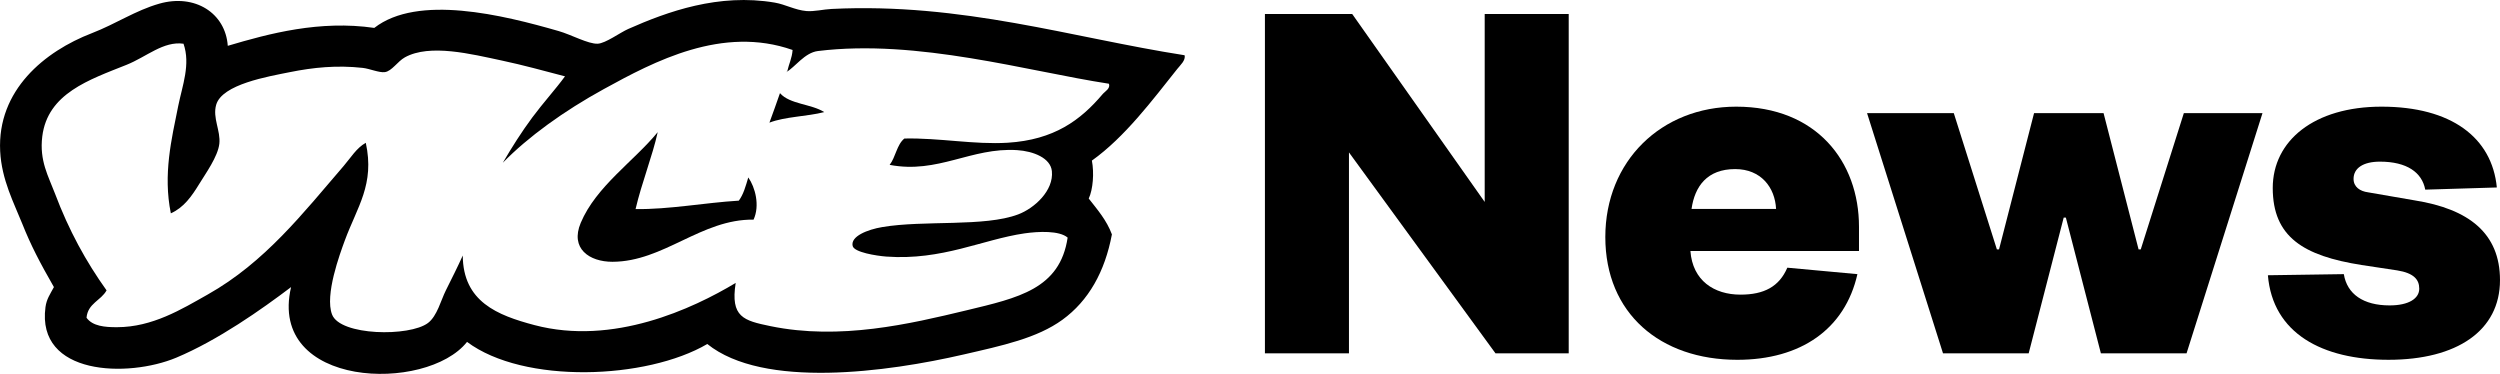
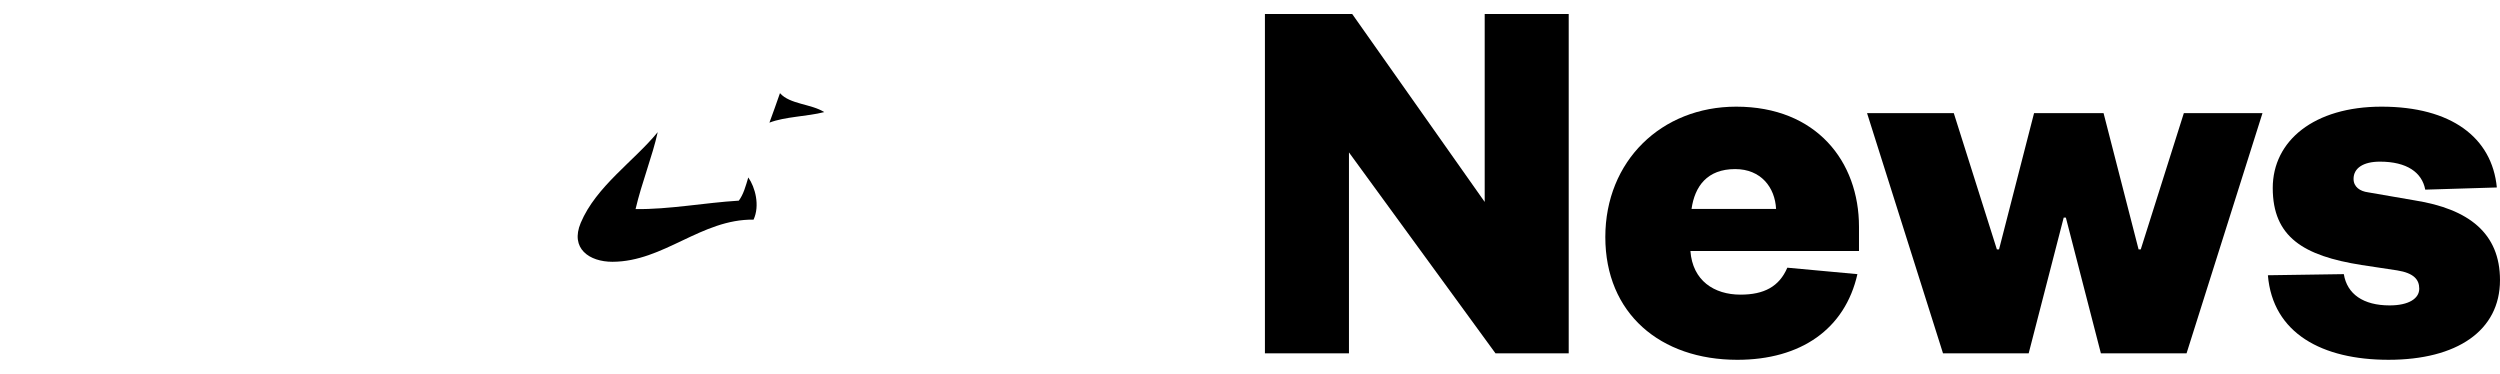
<svg xmlns="http://www.w3.org/2000/svg" width="426.94pt" height="63.85pt" version="1.2" viewBox="0 0 426.94 63.85">
  <defs>
    <clipPath id="clip1">
      <path d="m387 18h39.941v44h-39.941z" />
    </clipPath>
    <clipPath id="clip2">
-       <path d="m0 0h203v63.852h-203z" />
-     </clipPath>
+       </clipPath>
  </defs>
  <path d="m253.55 34.484v-32.098h14.348v57.949h-12.508l-25.02-34.309v34.309h-14.352v-57.949h14.902l22.629 32.098" />
  <path d="m303.31 35.684c-0.18-3.68-2.578-6.809-6.988-6.809-4.781 0-6.898 2.941-7.449 6.809zm13.891 11.133c-2.117 9.379-9.66 14.629-20.512 14.629-13.148 0-22.539-7.91-22.539-20.969 0-12.973 9.57-22.262 22.352-22.262 13.711 0 20.969 9.379 20.969 20.512v4.137h-28.789c0.371 5.062 4.051 7.453 8.551 7.453 4.051 0 6.617-1.383 8-4.602l11.969 1.102" />
  <path d="m365.22 42.586h0.371l7.359-23.27h13.43l-12.969 41.027h-14.629l-5.981-23.18h-0.371l-5.981 23.18h-14.629l-12.973-41.027h14.812l7.359 23.27h0.371l5.981-23.27h11.867l5.981 23.27" />
  <g clip-path="url(#clip1)">
    <path d="m400.27 46.816c0.551 3.398 3.312 5.34 7.82 5.34 3.309 0 5.059-1.199 5.059-2.852 0-1.559-0.918-2.668-3.769-3.129l-6.07-0.918c-9.93-1.562-15.18-4.781-15.18-13.152 0-8.09 7.082-13.891 18.582-13.891 11.871 0 18.859 5.242 19.688 13.801l-12.227 0.371c-0.551-2.941-3.133-4.781-7.734-4.781-2.848 0-4.508 1.102-4.508 2.941 0 1.379 1.102 2.117 2.481 2.297l8 1.383c9.199 1.469 14.527 5.609 14.527 13.609 0 8.648-7.356 13.609-19.039 13.609-11.309 0-19.777-4.508-20.598-14.438l12.969-0.191" />
  </g>
  <path d="m133.2 15.906c1.676 1.918 5.367 1.828 7.559 3.238-2.961 0.762-6.68 0.762-9.359 1.801 0.629-1.648 1.199-3.359 1.801-5.039" fill-rule="evenodd" />
  <path d="m112.32 22.566c-0.879 4.039-2.738 8.66-3.781 13.141 5.723 0.078 11.75-1.082 17.633-1.441 0.797-1.059 1.188-2.531 1.617-3.961 1.18 1.672 2.012 4.789 0.902 7.203-8.93-0.121-15.352 7.188-24.109 7.199-3.922 0-7.262-2.25-5.402-6.66 2.621-6.223 9.129-10.562 13.141-15.48" fill-rule="evenodd" />
  <g clip-path="url(#clip2)">
    <path d="m139.68 8.715c-2.281 0.281-3.91 2.769-5.402 3.602 0.109-0.012 0.211-0.031 0.18-0.18 0.27-1.23 0.801-2.211 0.898-3.602-11.98-4.219-23.629 1.949-32.207 6.66-6.859 3.762-12.98 8.191-17.281 12.602 1.551-2.652 3.199-5.262 5.039-7.742 1.863-2.508 3.941-4.777 5.582-7.019-3.59-0.941-7.18-1.93-10.801-2.699-5.141-1.09-12.289-2.91-16.551-0.539-1.23 0.68-2.238 2.367-3.418 2.519-0.973 0.129-2.582-0.59-3.781-0.723-4.398-0.488-8.441-0.078-12.418 0.723-3.723 0.75-11.594 2.07-12.602 5.578-0.648 2.25 0.789 4.441 0.539 6.66-0.25 2.191-2.352 5.09-3.418 6.84-1.312 2.141-2.641 4.039-4.863 5.039-1.348-6.699 0.121-12.668 1.262-18.348 0.711-3.5 2.129-7.09 0.902-10.621-3.434-0.48-6.32 2.242-9.723 3.602-6.379 2.551-13.488 4.879-14.398 12.238-0.512 4.141 1.047 6.781 2.16 9.723 2.379 6.316 5.32 11.668 8.82 16.559-0.953 1.75-3.203 2.207-3.422 4.672 1.02 1.438 3.129 1.629 5.219 1.617 6.043-0.012 10.992-3.051 15.473-5.578 9.77-5.492 16.328-13.953 23.219-21.953 1.211-1.41 2.211-3.098 3.781-3.957 1.551 7.109-1.461 10.906-3.602 16.727-0.82 2.242-3.43 9.273-2.16 12.594 1.391 3.656 13.242 3.816 16.383 1.449 1.578-1.199 2.207-3.898 3.059-5.582 1.078-2.16 2.019-4.031 2.879-5.938 0.051 7.879 5.898 10.199 12.242 11.879 13.457 3.559 27.027-2.801 34.367-7.199-0.918 5.84 1.352 6.43 5.941 7.379 11.871 2.449 23.82-0.379 33.469-2.699 8.852-2.133 15.973-3.641 17.281-12.422-1.422-1.219-4.961-1.066-7.379-0.719-7.141 1.039-14.051 4.652-23.574 3.961-1.738-0.133-5.488-0.73-5.758-1.801-0.418-1.66 2.562-2.82 5.051-3.238 7.141-1.211 17.457 0.008 23.207-2.164 2.762-1.039 6.094-4.047 5.762-7.379-0.219-2.25-3.148-3.418-5.938-3.598-7.871-0.492-13.5 4.098-21.77 2.519 1.027-1.312 1.219-3.461 2.519-4.5 6.039-0.129 11.918 1.07 17.641 0.719 7.949-0.5 12.438-3.848 16.199-8.281 0.398-0.48 1.41-0.988 1.078-1.797-13.828-2.113-32.66-7.672-49.688-5.582zm62.617 0.719c0.223 0.871-0.75 1.703-1.25 2.344-4.238 5.316-8.93 11.617-14.578 15.648 0.406 2.121 0.188 4.93-0.539 6.481 1.477 1.891 3.047 3.68 3.957 6.121-1.199 6.379-3.988 11.336-8.449 14.578-4.359 3.16-10.238 4.402-16.918 5.941-12.914 2.981-34.152 5.91-43.73-1.801-10.371 6.078-31.332 6.891-41.031-0.359-6.902 8.727-34.09 7.957-30.051-9.359-5.039 3.816-12.5 9.078-19.617 12.059-8.25 3.441-23.883 3.059-22.324-8.641 0.191-1.391 0.781-2.18 1.441-3.418-2.41-4.211-3.941-7.141-5.398-10.801-1.402-3.512-3.531-7.512-3.781-12.41-0.52-10.43 7.609-17.051 15.66-20.152 4.109-1.59 7.449-3.879 11.52-5.039 6.082-1.73 11.301 1.609 11.691 7.199 7.07-2.098 15.68-4.41 25.02-3.059 7.43-5.781 21.949-2.211 31.488 0.539 2.16 0.621 5.062 2.231 6.66 2.16 1.352-0.059 3.801-1.891 5.223-2.519 6.699-2.969 15.449-6.129 25.02-4.5 1.809 0.309 3.469 1.27 5.398 1.441 1.312 0.117 2.91-0.293 4.32-0.359 22.348-1.102 40.969 4.898 60.27 7.906" fill-rule="evenodd" />
  </g>
</svg>